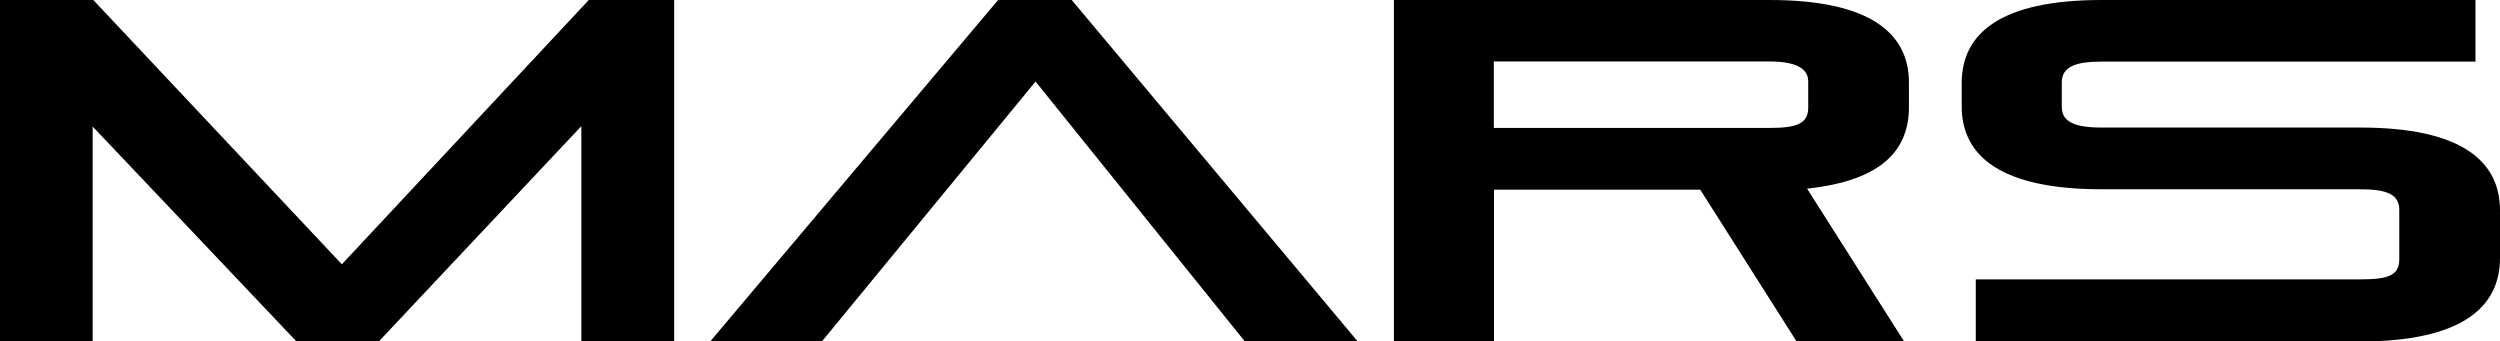
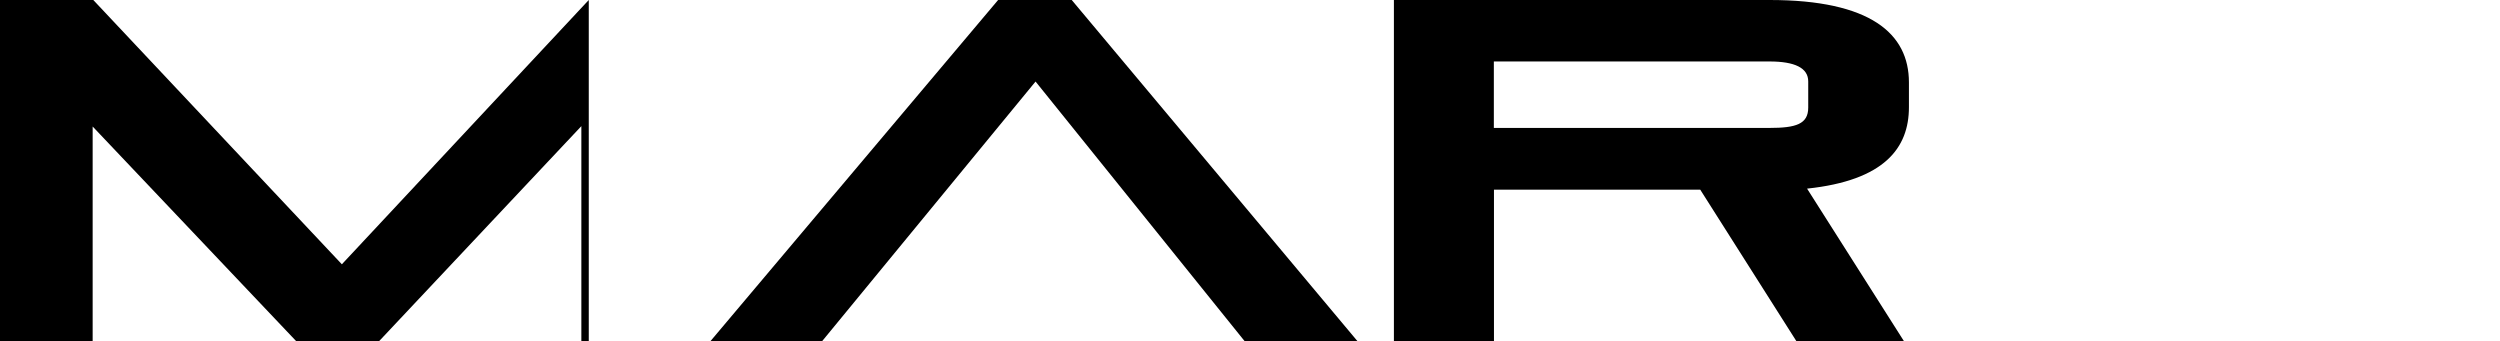
<svg xmlns="http://www.w3.org/2000/svg" id="Layer_1" data-name="Layer 1" viewBox="0 0 195.62 26.72">
-   <path d="M45.49,26.72V9.87l-15.85,16.85h-6.44L7.25,9.9v16.81H0V0h7.3l19.45,20.68L46.07,0h6.68v26.72h-7.25Z" />
+   <path d="M45.49,26.72V9.87l-15.85,16.85h-6.44L7.25,9.9v16.81H0V0h7.3l19.45,20.68L46.07,0v26.72h-7.25Z" />
  <path d="M97.41,26.72l-16.38-20.34-16.72,20.34h-8.74L78.1,0h5.76l22.38,26.72h-8.84Z" />
  <path d="M140.58,26.72l-7.54-11.88h-16.14v11.88h-7.83V0h29.4C146.35,0,149.37,2.62,149.37,6.45v1.94c0,3.19-1.92,5.73-7.97,6.37l7.59,11.95h-8.41ZM141.49,6.37c0-1.06-1.06-1.56-3.03-1.56h-21.57v5.2h21.57c2.07,0,3.03-.3,3.03-1.59v-2.05Z" />
-   <path d="M154.6,26.72v-4.86h30.07c2.21,0,3.07-.3,3.07-1.59v-3.83c0-1.21-.91-1.63-3.07-1.63h-20.22c-7.93,0-10.95-2.62-10.95-6.49v-1.82C153.5,2.62,156.52,0,164.45,0h29.25v4.82h-29.25c-2.07,0-3.12.42-3.12,1.63v1.9c0,1.14.91,1.63,3.12,1.63h20.22c7.93,0,10.95,2.62,10.95,6.49v3.72c0,3.87-3.03,6.53-10.95,6.53h-30.07Z" />
</svg>